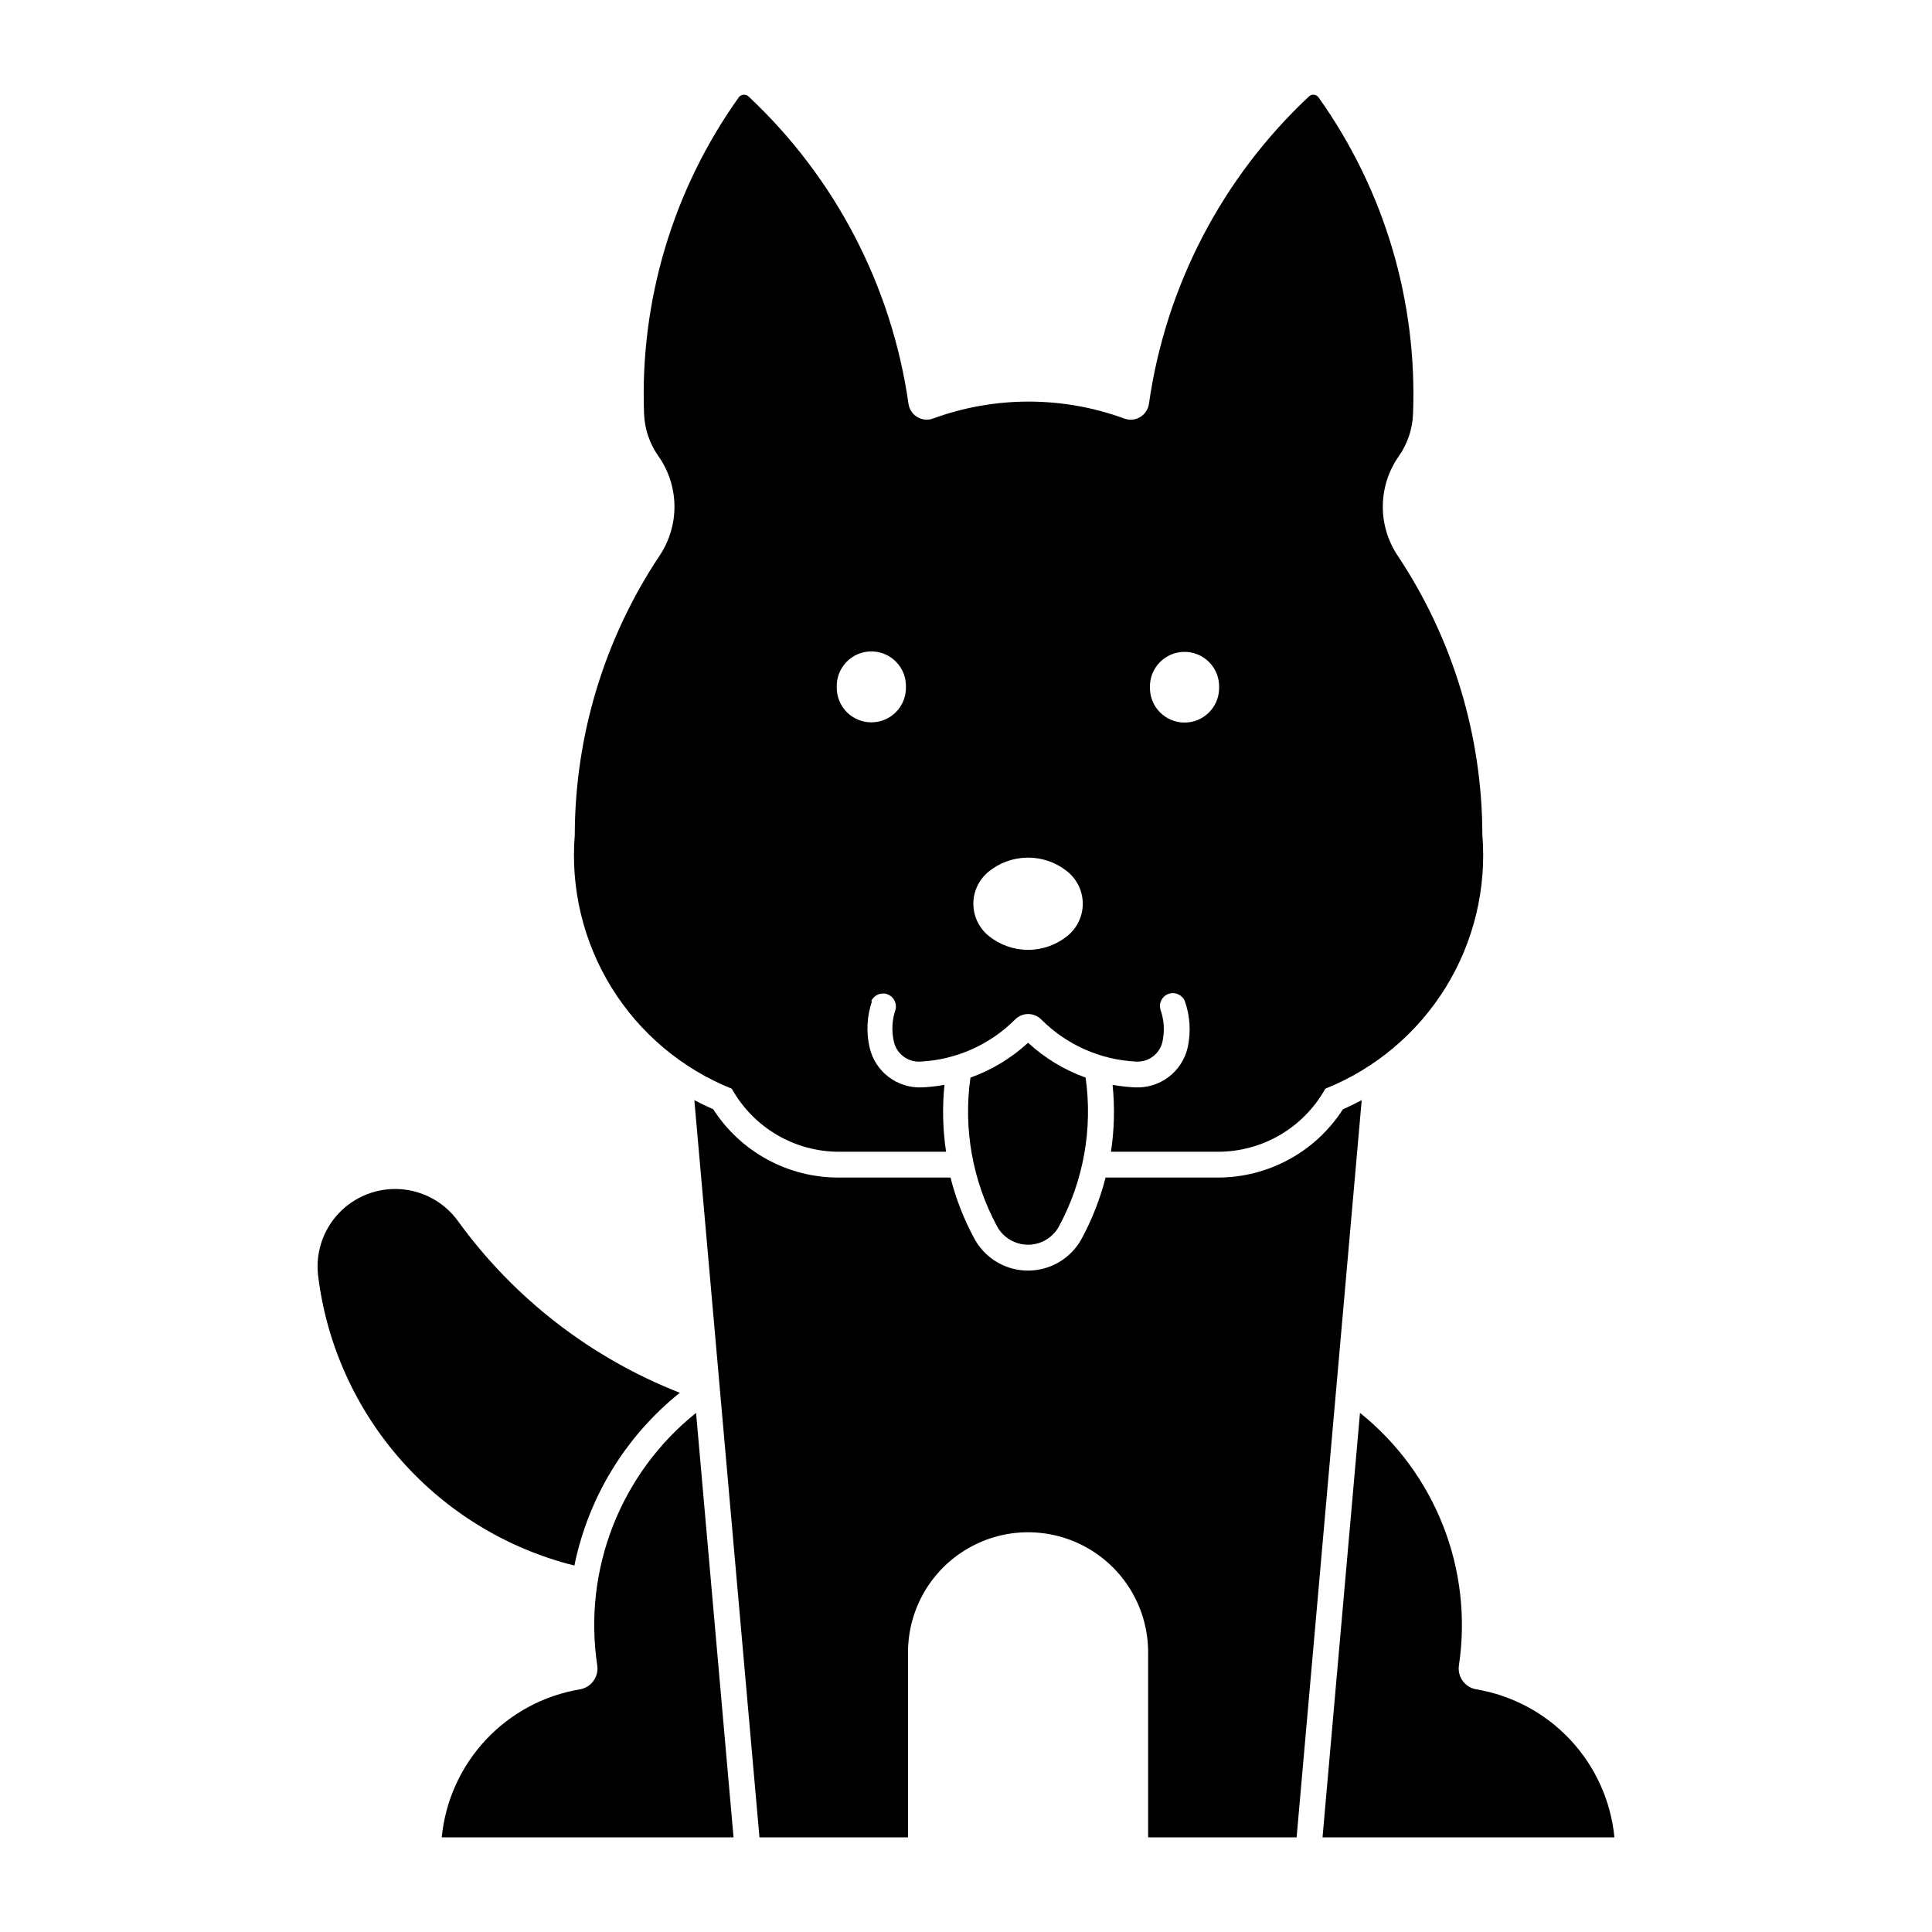
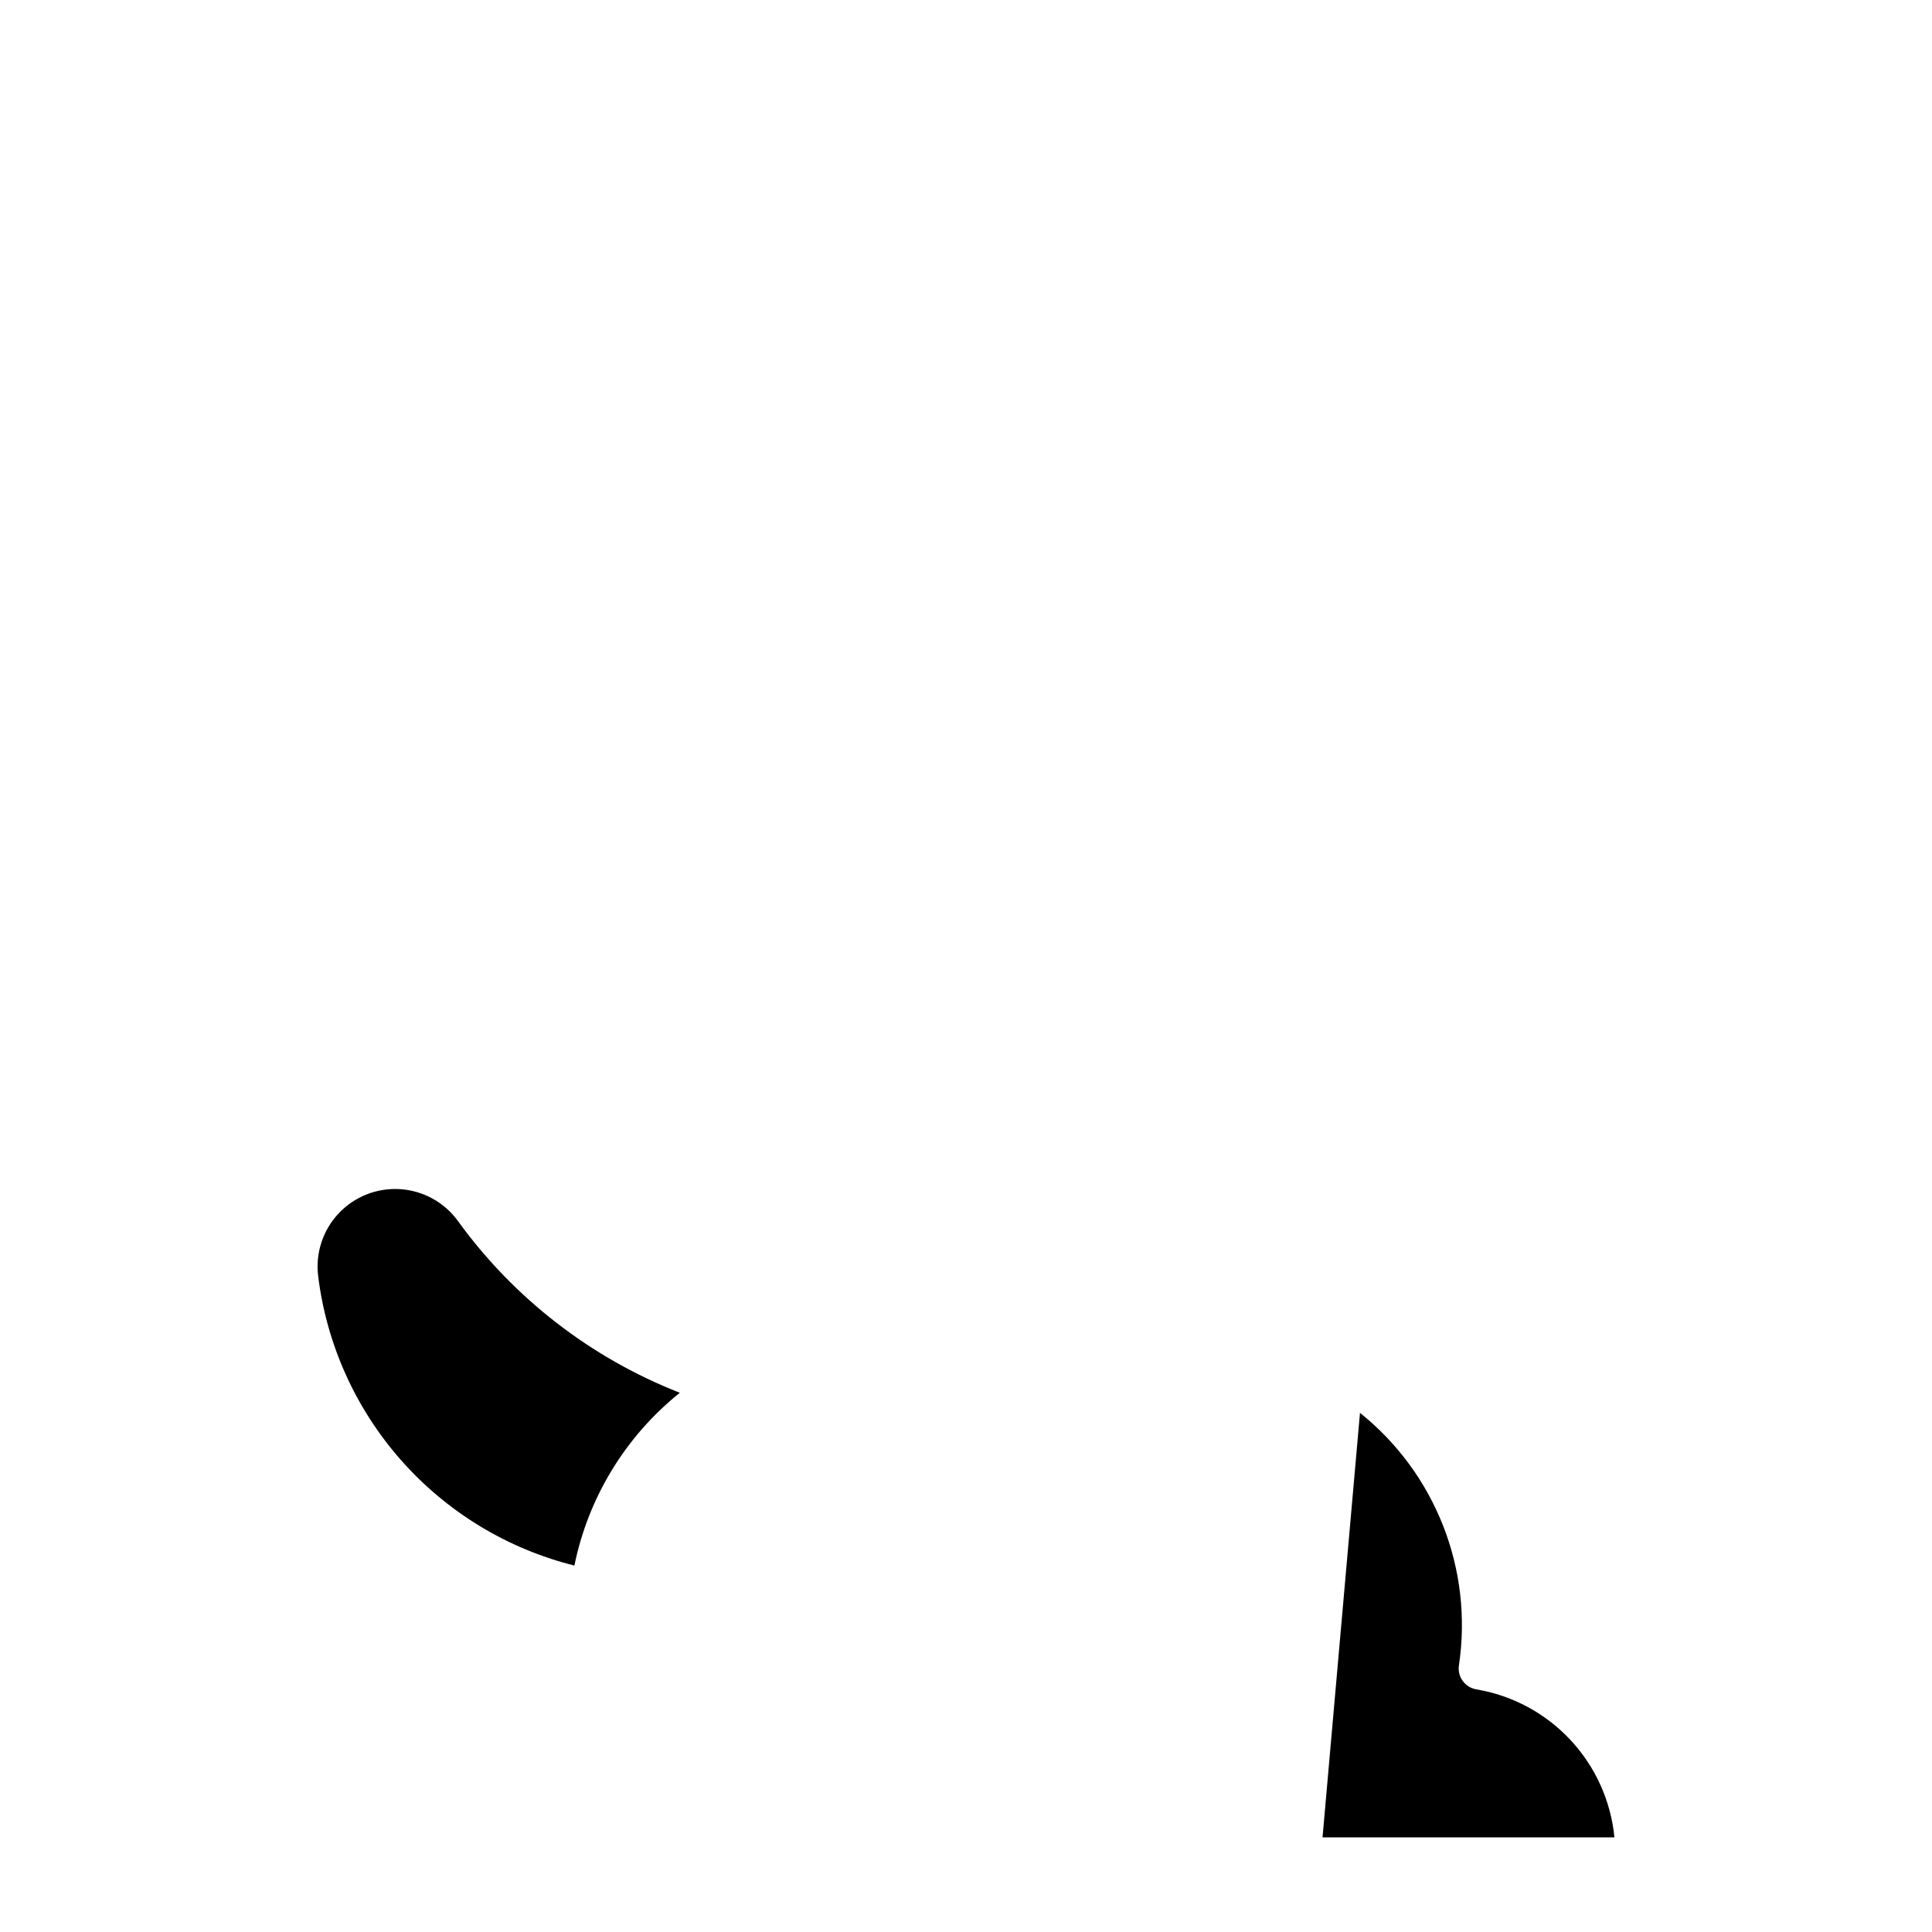
<svg xmlns="http://www.w3.org/2000/svg" fill="#000000" width="800px" height="800px" version="1.1" viewBox="144 144 512 512">
  <g>
-     <path d="m341.06 169.1c-0.508 0.027-0.973 0.277-1.273 0.688-17.426 24.414-26.254 53.918-25.102 83.891 0.156 4 1.465 7.871 3.766 11.148 2.715 3.828 4.207 8.391 4.285 13.086 0.074 4.695-1.27 9.305-3.859 13.223-14.656 21.941-22.504 47.73-22.555 74.117-1.152 14.188 2.266 28.371 9.754 40.477 7.484 12.102 18.652 21.492 31.859 26.793 2.82 5.062 6.941 9.281 11.938 12.215 4.996 2.938 10.684 4.488 16.477 4.488h28.371c-0.883-5.867-1.027-11.82-0.426-17.727-1.949 0.352-3.922 0.574-5.902 0.664-6.606 0.32-12.488-4.152-13.949-10.605-0.926-4.055-0.703-8.281 0.641-12.215h-0.215c0.715-1.641 2.57-2.457 4.262-1.871 1.688 0.586 2.641 2.375 2.188 4.106-0.93 2.731-1.078 5.664-0.43 8.477 0.73 3.227 3.676 5.457 6.981 5.281 9.484-0.465 18.449-4.445 25.152-11.168 0.918-0.922 2.16-1.438 3.461-1.438 1.297 0 2.543 0.516 3.457 1.438 6.707 6.727 15.684 10.711 25.176 11.168 3.293 0.168 6.231-2.062 6.957-5.281 0.613-2.82 0.43-5.758-0.535-8.477-0.512-1.754 0.441-3.606 2.168-4.203 1.73-0.594 3.621 0.27 4.301 1.969 1.379 3.922 1.637 8.152 0.75 12.215-1.465 6.469-7.371 10.945-13.996 10.605-1.98-0.09-3.957-0.312-5.91-0.664 0.602 5.906 0.457 11.859-0.426 17.727h28.383-0.004c5.797 0 11.484-1.551 16.48-4.488 4.992-2.934 9.113-7.152 11.934-12.215 13.211-5.297 24.379-14.688 31.871-26.793 7.488-12.105 10.906-26.289 9.754-40.477-0.039-26.387-7.875-52.172-22.523-74.117-2.586-3.918-3.934-8.527-3.856-13.223 0.074-4.695 1.57-9.258 4.285-13.086 2.285-3.281 3.578-7.152 3.719-11.148 1.164-29.969-7.648-59.473-25.055-83.891-0.285-0.391-0.723-0.641-1.203-0.688-0.48-0.043-0.957 0.117-1.309 0.449-23.012 21.531-37.977 50.273-42.418 81.469-0.207 1.461-1.062 2.754-2.328 3.512-1.266 0.758-2.809 0.902-4.195 0.391-16.371-5.992-34.34-5.992-50.711 0-1.383 0.5-2.914 0.348-4.172-0.406-1.262-0.758-2.109-2.043-2.316-3.496-4.441-31.195-19.402-59.938-42.406-81.469-0.336-0.309-0.777-0.465-1.23-0.441zm33.91 147.53h-0.004c2.473 0.016 4.84 1.023 6.555 2.805 1.719 1.781 2.641 4.184 2.562 6.656 0.047 2.461-0.898 4.836-2.621 6.594-1.723 1.758-4.082 2.746-6.543 2.746s-4.82-0.988-6.547-2.746c-1.723-1.758-2.668-4.133-2.621-6.594-0.078-2.481 0.852-4.883 2.574-6.664 1.727-1.785 4.098-2.793 6.578-2.797zm82.91 0.117-0.004 0.004c2.477-0.012 4.856 0.98 6.59 2.75 1.734 1.773 2.676 4.168 2.613 6.644 0.047 2.461-0.898 4.84-2.621 6.594-1.723 1.758-4.082 2.75-6.543 2.75-2.461 0-4.82-0.992-6.547-2.75-1.723-1.754-2.668-4.133-2.621-6.594-0.062-2.465 0.871-4.848 2.59-6.617 1.719-1.766 4.074-2.769 6.539-2.777zm-41.742 54.535-0.004 0.004c3.906-0.074 7.715 1.234 10.754 3.695 2.566 2.082 4.059 5.211 4.059 8.52 0 3.305-1.492 6.434-4.059 8.516-2.953 2.394-6.637 3.703-10.441 3.703-3.801 0-7.484-1.309-10.438-3.703-2.566-2.082-4.059-5.211-4.059-8.516 0-3.309 1.492-6.438 4.059-8.52 2.867-2.324 6.434-3.625 10.125-3.695z" />
    <path d="m530.63 585.34c3.801-25.383-6.188-50.871-26.219-66.914l-9.926 112.49h77.355c-0.945-9.652-5.039-18.723-11.656-25.812-6.613-7.086-15.379-11.801-24.941-13.406-3.016-0.508-5.066-3.336-4.613-6.359z" />
-     <path d="m499.89 437.97c1.688-0.742 3.348-1.551 4.977-2.418l-17.25 195.36-39.348 0.004v-49.027c0-11.367-6.062-21.871-15.91-27.555-9.844-5.688-21.973-5.688-31.816 0-9.844 5.684-15.91 16.188-15.91 27.555v49.027l-39.367-0.004-17.258-195.36c1.637 0.867 3.309 1.676 5.008 2.414 7.242 11.277 19.719 18.094 33.121 18.098h29.754c1.434 5.625 3.551 11.051 6.309 16.156 1.859 3.441 4.898 6.094 8.562 7.469 3.66 1.371 7.695 1.371 11.355 0 3.664-1.375 6.703-4.027 8.562-7.469 2.758-5.106 4.875-10.531 6.309-16.156h29.758-0.004c13.41 0.004 25.898-6.812 33.148-18.098z" />
-     <path d="m297.66 591.7c-9.562 1.605-18.328 6.316-24.945 13.406-6.613 7.09-10.711 16.16-11.652 25.812h77.332l-9.93-112.49h-0.004c-20.023 16.051-29.996 41.535-26.188 66.914 0.453 3.019-1.598 5.852-4.613 6.359z" />
    <path d="m296.22 558.89c3.68-18.059 13.566-34.262 27.941-45.793-23.555-9.223-43.965-25.02-58.801-45.512-3.594-4.957-9.207-8.055-15.316-8.449s-12.078 1.953-16.281 6.406c-4.199 4.453-6.199 10.547-5.449 16.621 2.242 18.152 9.934 35.199 22.055 48.895 12.121 13.695 28.109 23.398 45.852 27.832z" />
-     <path d="m408.22 468.97c1.633 3.016 4.785 4.894 8.219 4.894 3.43 0 6.582-1.879 8.215-4.894 6.496-12.039 8.965-25.844 7.043-39.391-5.648-2.031-10.832-5.172-15.246-9.234-4.422 4.066-9.617 7.207-15.273 9.234-1.922 13.547 0.547 27.352 7.043 39.391z" />
  </g>
</svg>